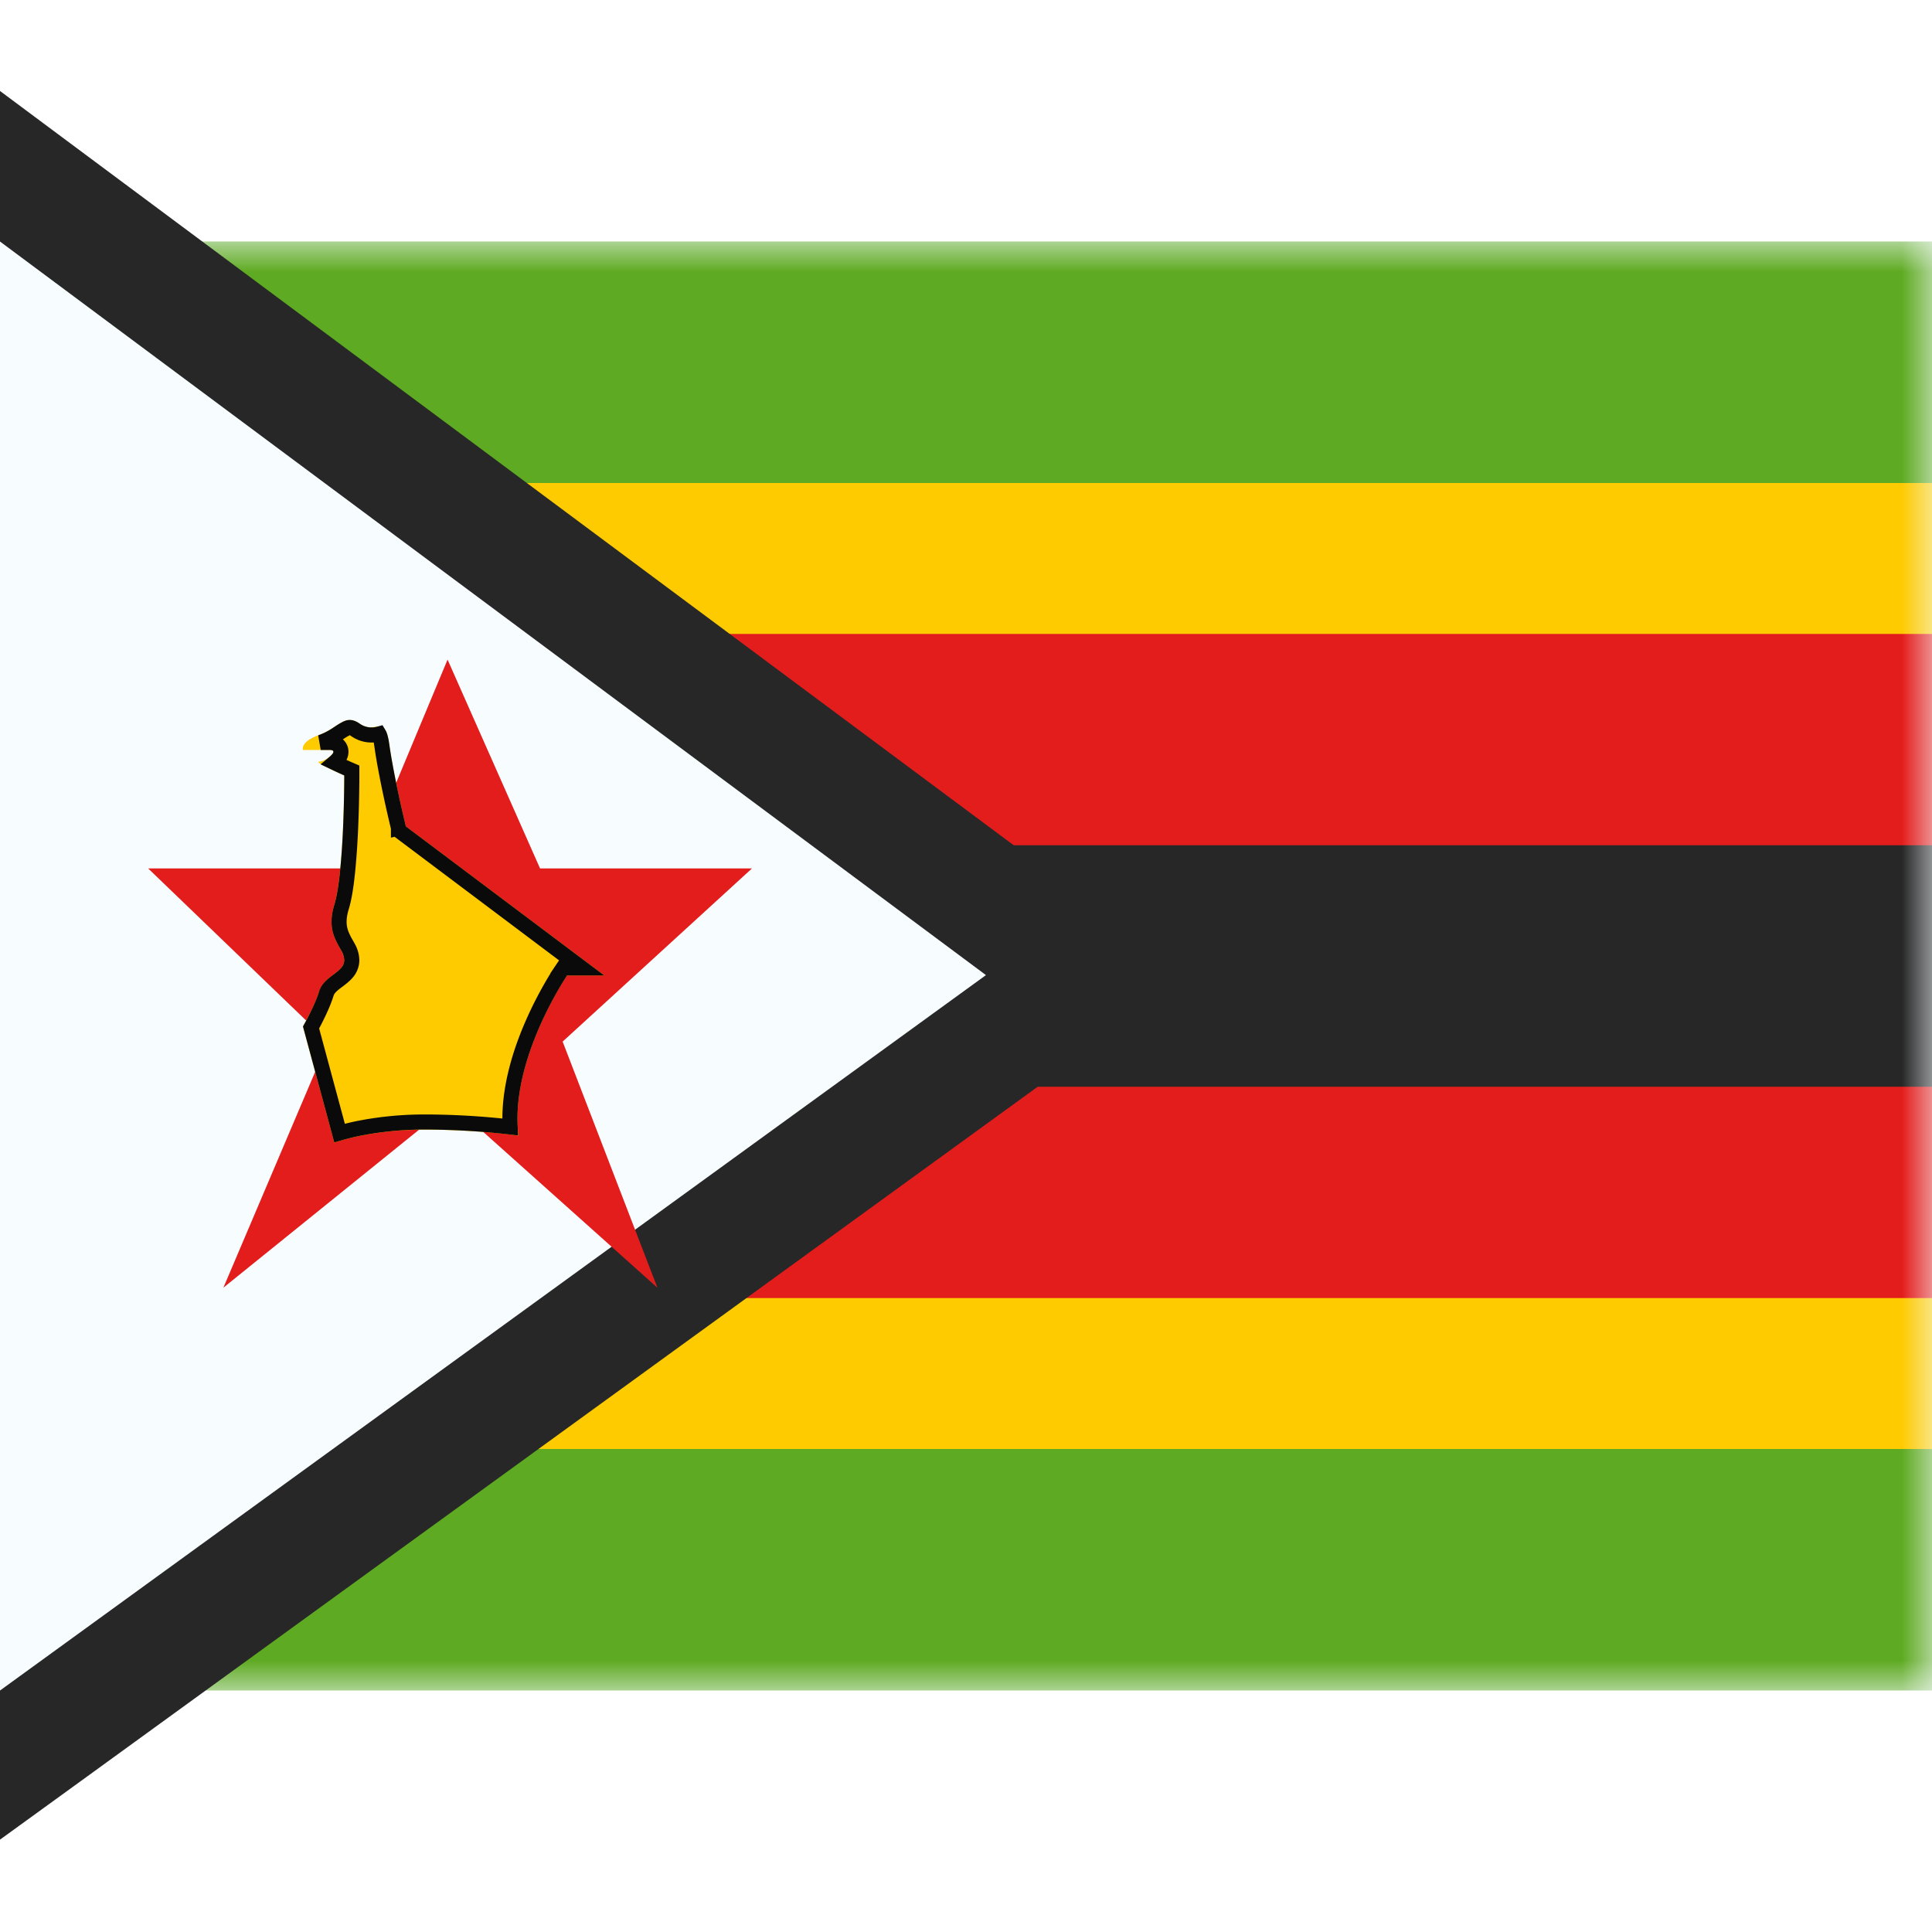
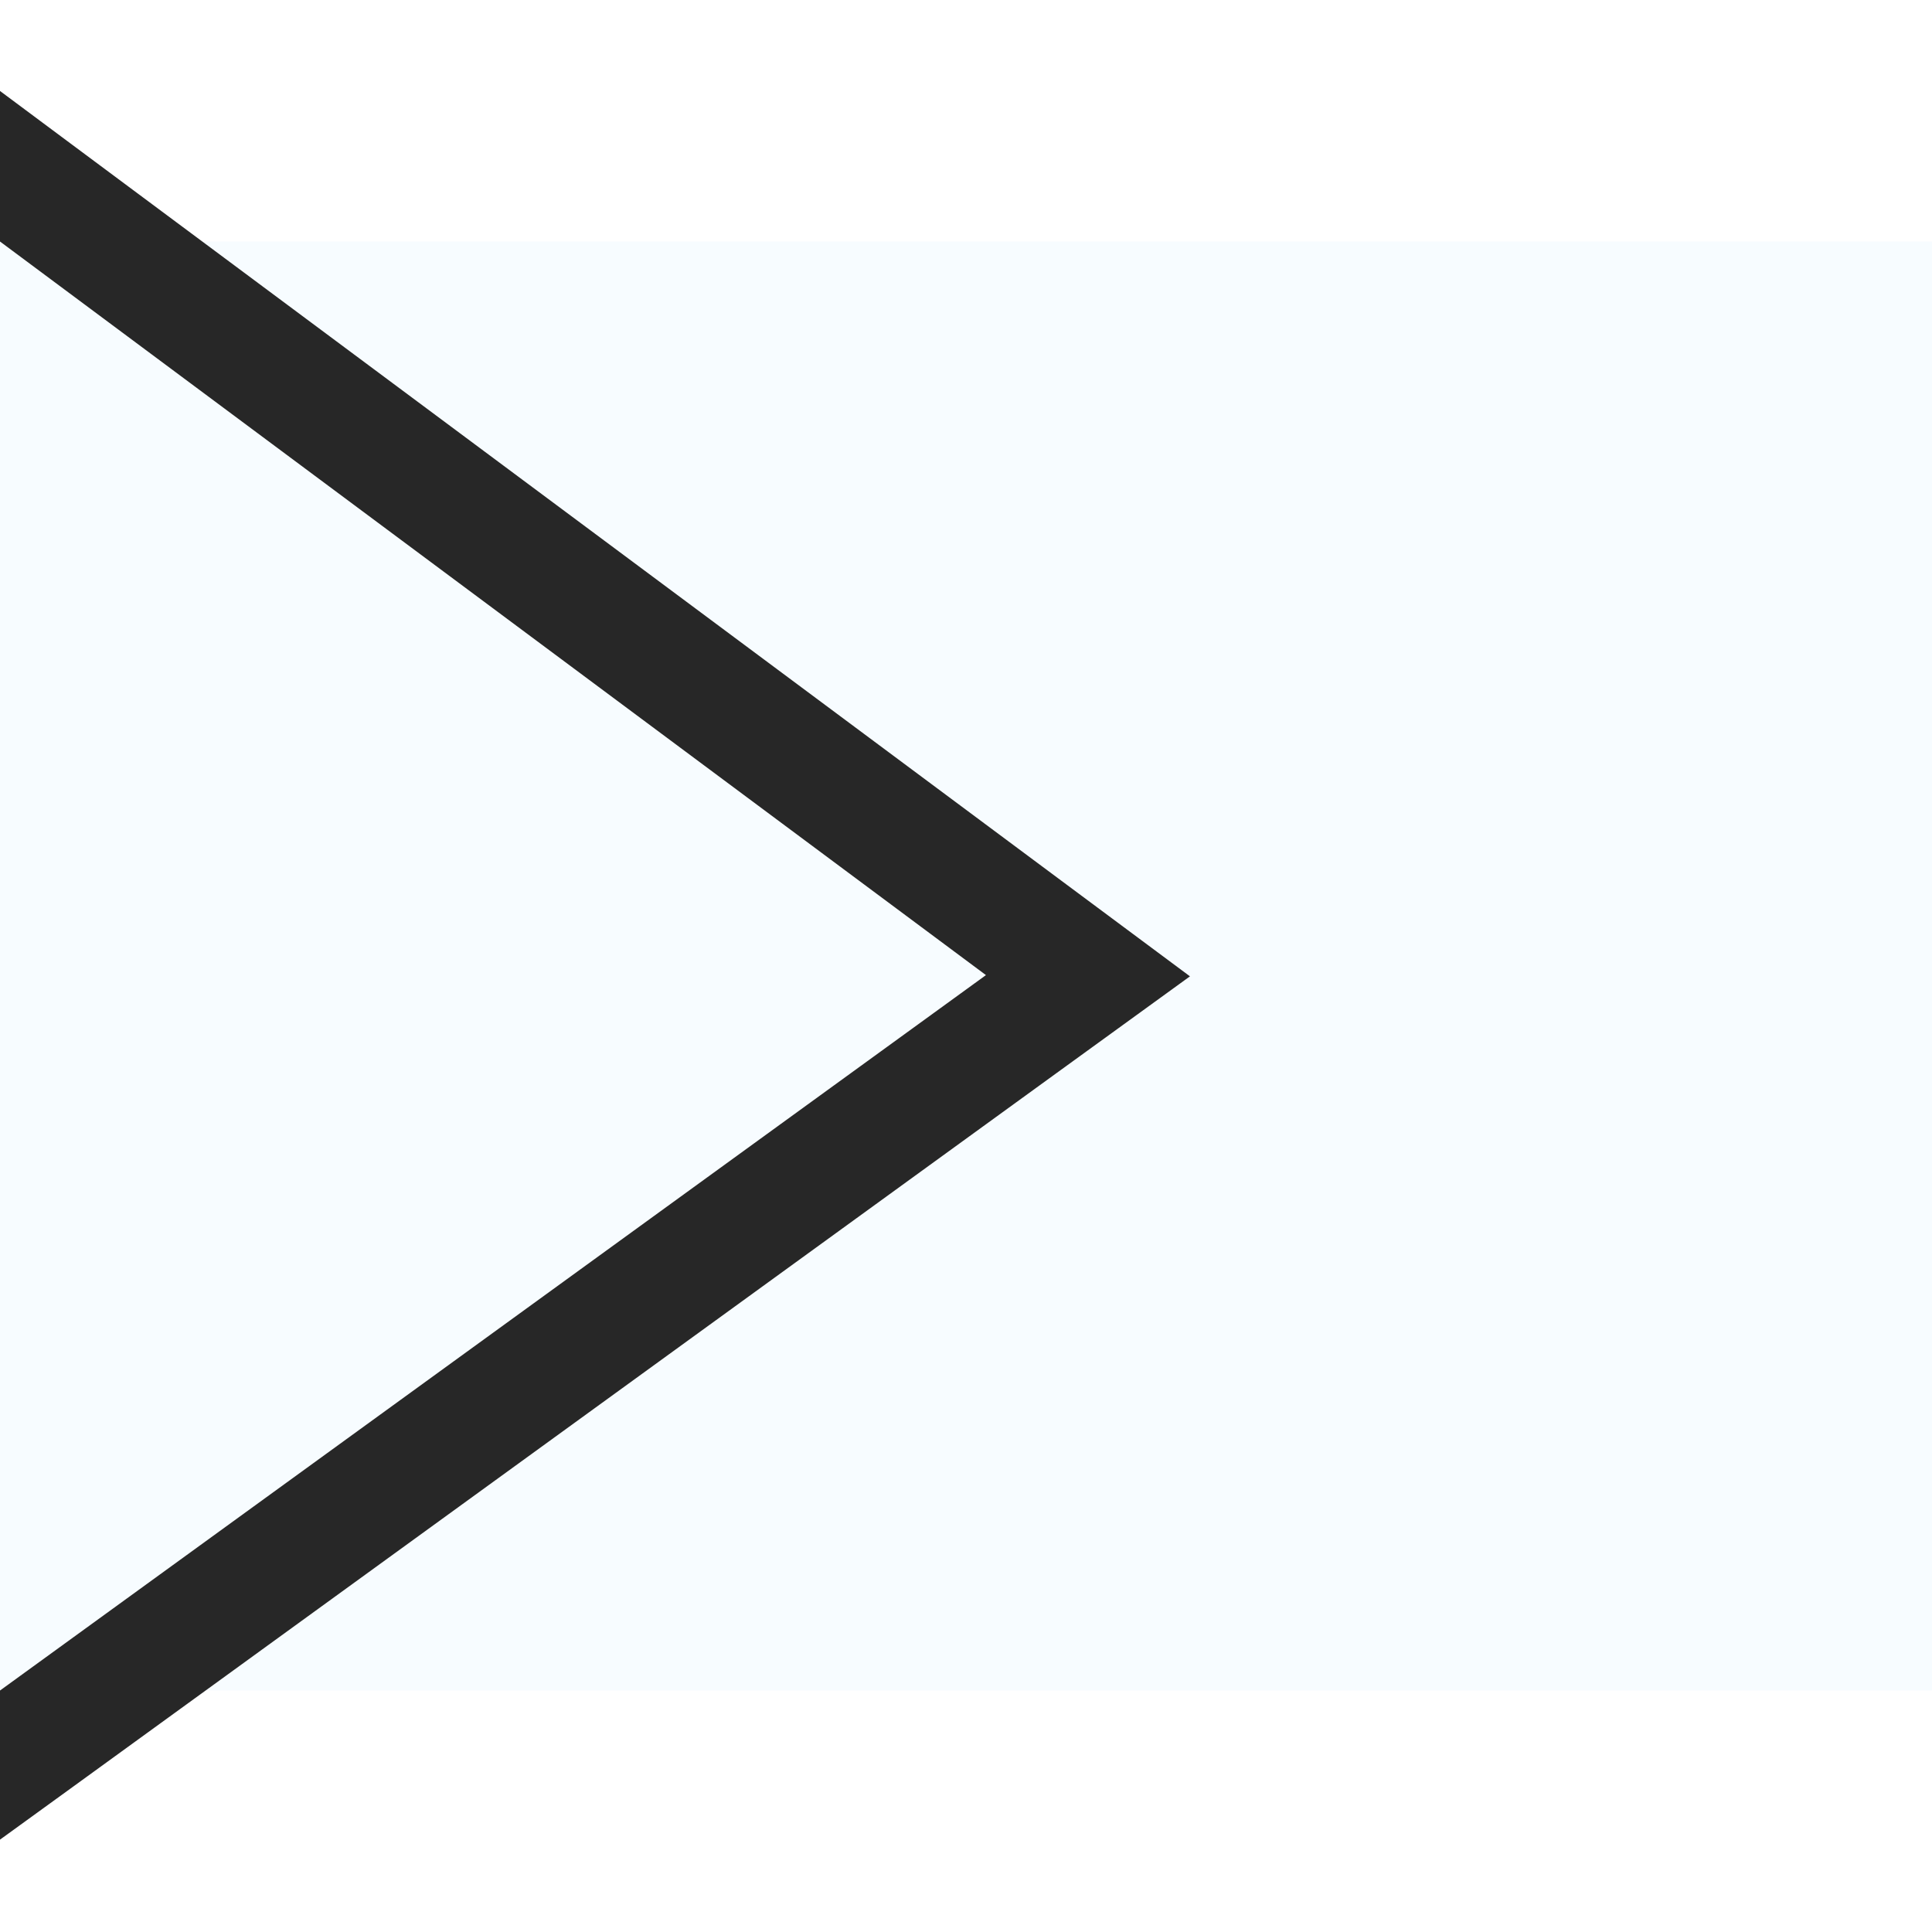
<svg xmlns="http://www.w3.org/2000/svg" width="800" height="800" viewBox="0 0 32 24">
  <g fill="none">
    <path fill="#F7FCFF" fill-rule="evenodd" d="M0 0v24h32V0z" clip-rule="evenodd" />
    <mask id="flagpackZw0" width="32" height="24" x="0" y="0" maskUnits="userSpaceOnUse" style="mask-type:luminance">
-       <path fill="#fff" fill-rule="evenodd" d="M0 0v24h32V0z" clip-rule="evenodd" />
-     </mask>
+       </mask>
    <g mask="url(#flagpackZw0)">
      <path fill="#FECA00" fill-rule="evenodd" d="M0 2v20h32V2z" clip-rule="evenodd" />
-       <path fill="#272727" stroke="#E31D1C" stroke-width="3.5" d="M0 8.25h-1.75v7.5h35.5v-7.5H32z" />
-       <path fill="#5EAA22" fill-rule="evenodd" d="M0 4V0h32v4zm0 20v-4h32v4z" clip-rule="evenodd" />
    </g>
    <path fill="#F7FCFF" stroke="#272727" stroke-width="2" d="M.597-.802L-1-1.991V25.96l1.587-1.15l16.331-11.85l1.102-.799l-1.092-.812z" />
    <mask id="flagpackZw1" width="22" height="32" x="-2" y="-4" maskUnits="userSpaceOnUse" style="mask-type:luminance">
-       <path fill="#fff" stroke="#fff" stroke-width="2" d="M.597-.802L-1-1.991V25.96l1.587-1.15l16.331-11.85l1.102-.799l-1.092-.812z" />
-     </mask>
+       </mask>
    <g mask="url(#flagpackZw1)">
      <path fill="#E31D1C" fill-rule="evenodd" d="M7.478 14.278L3.7 17.328l1.733-4.076l-2.979-2.868H5.97l1.443-3.459l1.532 3.459h3.51l-3.136 2.868l1.57 4.077z" clip-rule="evenodd" />
      <path fill="#FECA00" fill-rule="evenodd" d="M5.018 8.422s-.055-.133.269-.25c.323-.117.422-.364.676-.182c.254.182.413-.184.485.342c.073.525.274 1.355.274 1.355l3.288 2.47h-.618s-.962 1.413-.803 2.653c0 0-.664-.1-1.563-.1c-.9 0-1.489.215-1.489.215l-.52-1.924s.189-.323.27-.583c.08-.26.415-.309.415-.516c0-.207-.33-.38-.165-.917s.165-2.14.165-2.14s-.522-.23-.415-.23c.106 0 .348-.193.174-.193z" clip-rule="evenodd" />
      <path stroke="#0A0A0A" stroke-width=".25" d="m6.722 9.687l-.121.029l.01.044l.036.027l2.988 2.245h-.309l-.037.055l.103.07l-.103-.07l-.001.001l-.003.004l-.008.013a5.17 5.17 0 0 0-.14.23a6.29 6.29 0 0 0-.32.634c-.206.473-.401 1.093-.367 1.697a12.662 12.662 0 0 0-1.424-.082c-.46 0-.84.056-1.107.11a4.123 4.123 0 0 0-.295.073l-.472-1.749l.006-.011c.02-.035.046-.085.075-.143c.058-.116.13-.269.173-.41c.027-.085.095-.14.194-.214l.003-.002c.044-.034.098-.074.14-.123a.32.32 0 0 0 .084-.213a.459.459 0 0 0-.063-.214a2.524 2.524 0 0 0-.036-.064a1.333 1.333 0 0 1-.056-.109c-.051-.111-.088-.257-.015-.493c.045-.147.077-.358.1-.585c.023-.23.04-.483.05-.718a22.485 22.485 0 0 0 .02-.804v-.07h-.125h.125v-.083l-.074-.032l-.002-.001l-.004-.002l-.016-.007l-.057-.026a7.24 7.24 0 0 1-.135-.063a.48.48 0 0 0 .075-.079a.181.181 0 0 0 .033-.101a.149.149 0 0 0-.08-.131a.223.223 0 0 0-.106-.023h-.149a1.189 1.189 0 0 0 .248-.122l.07-.046a.862.862 0 0 1 .082-.05c.04-.023.064-.03.082-.029c.017 0 .047.006.096.041a.463.463 0 0 0 .387.066c.012.02.031.072.048.192c.037.268.106.61.165.884a24.83 24.83 0 0 0 .102.446l.006.027l.002.008v.002z" />
    </g>
  </g>
</svg>